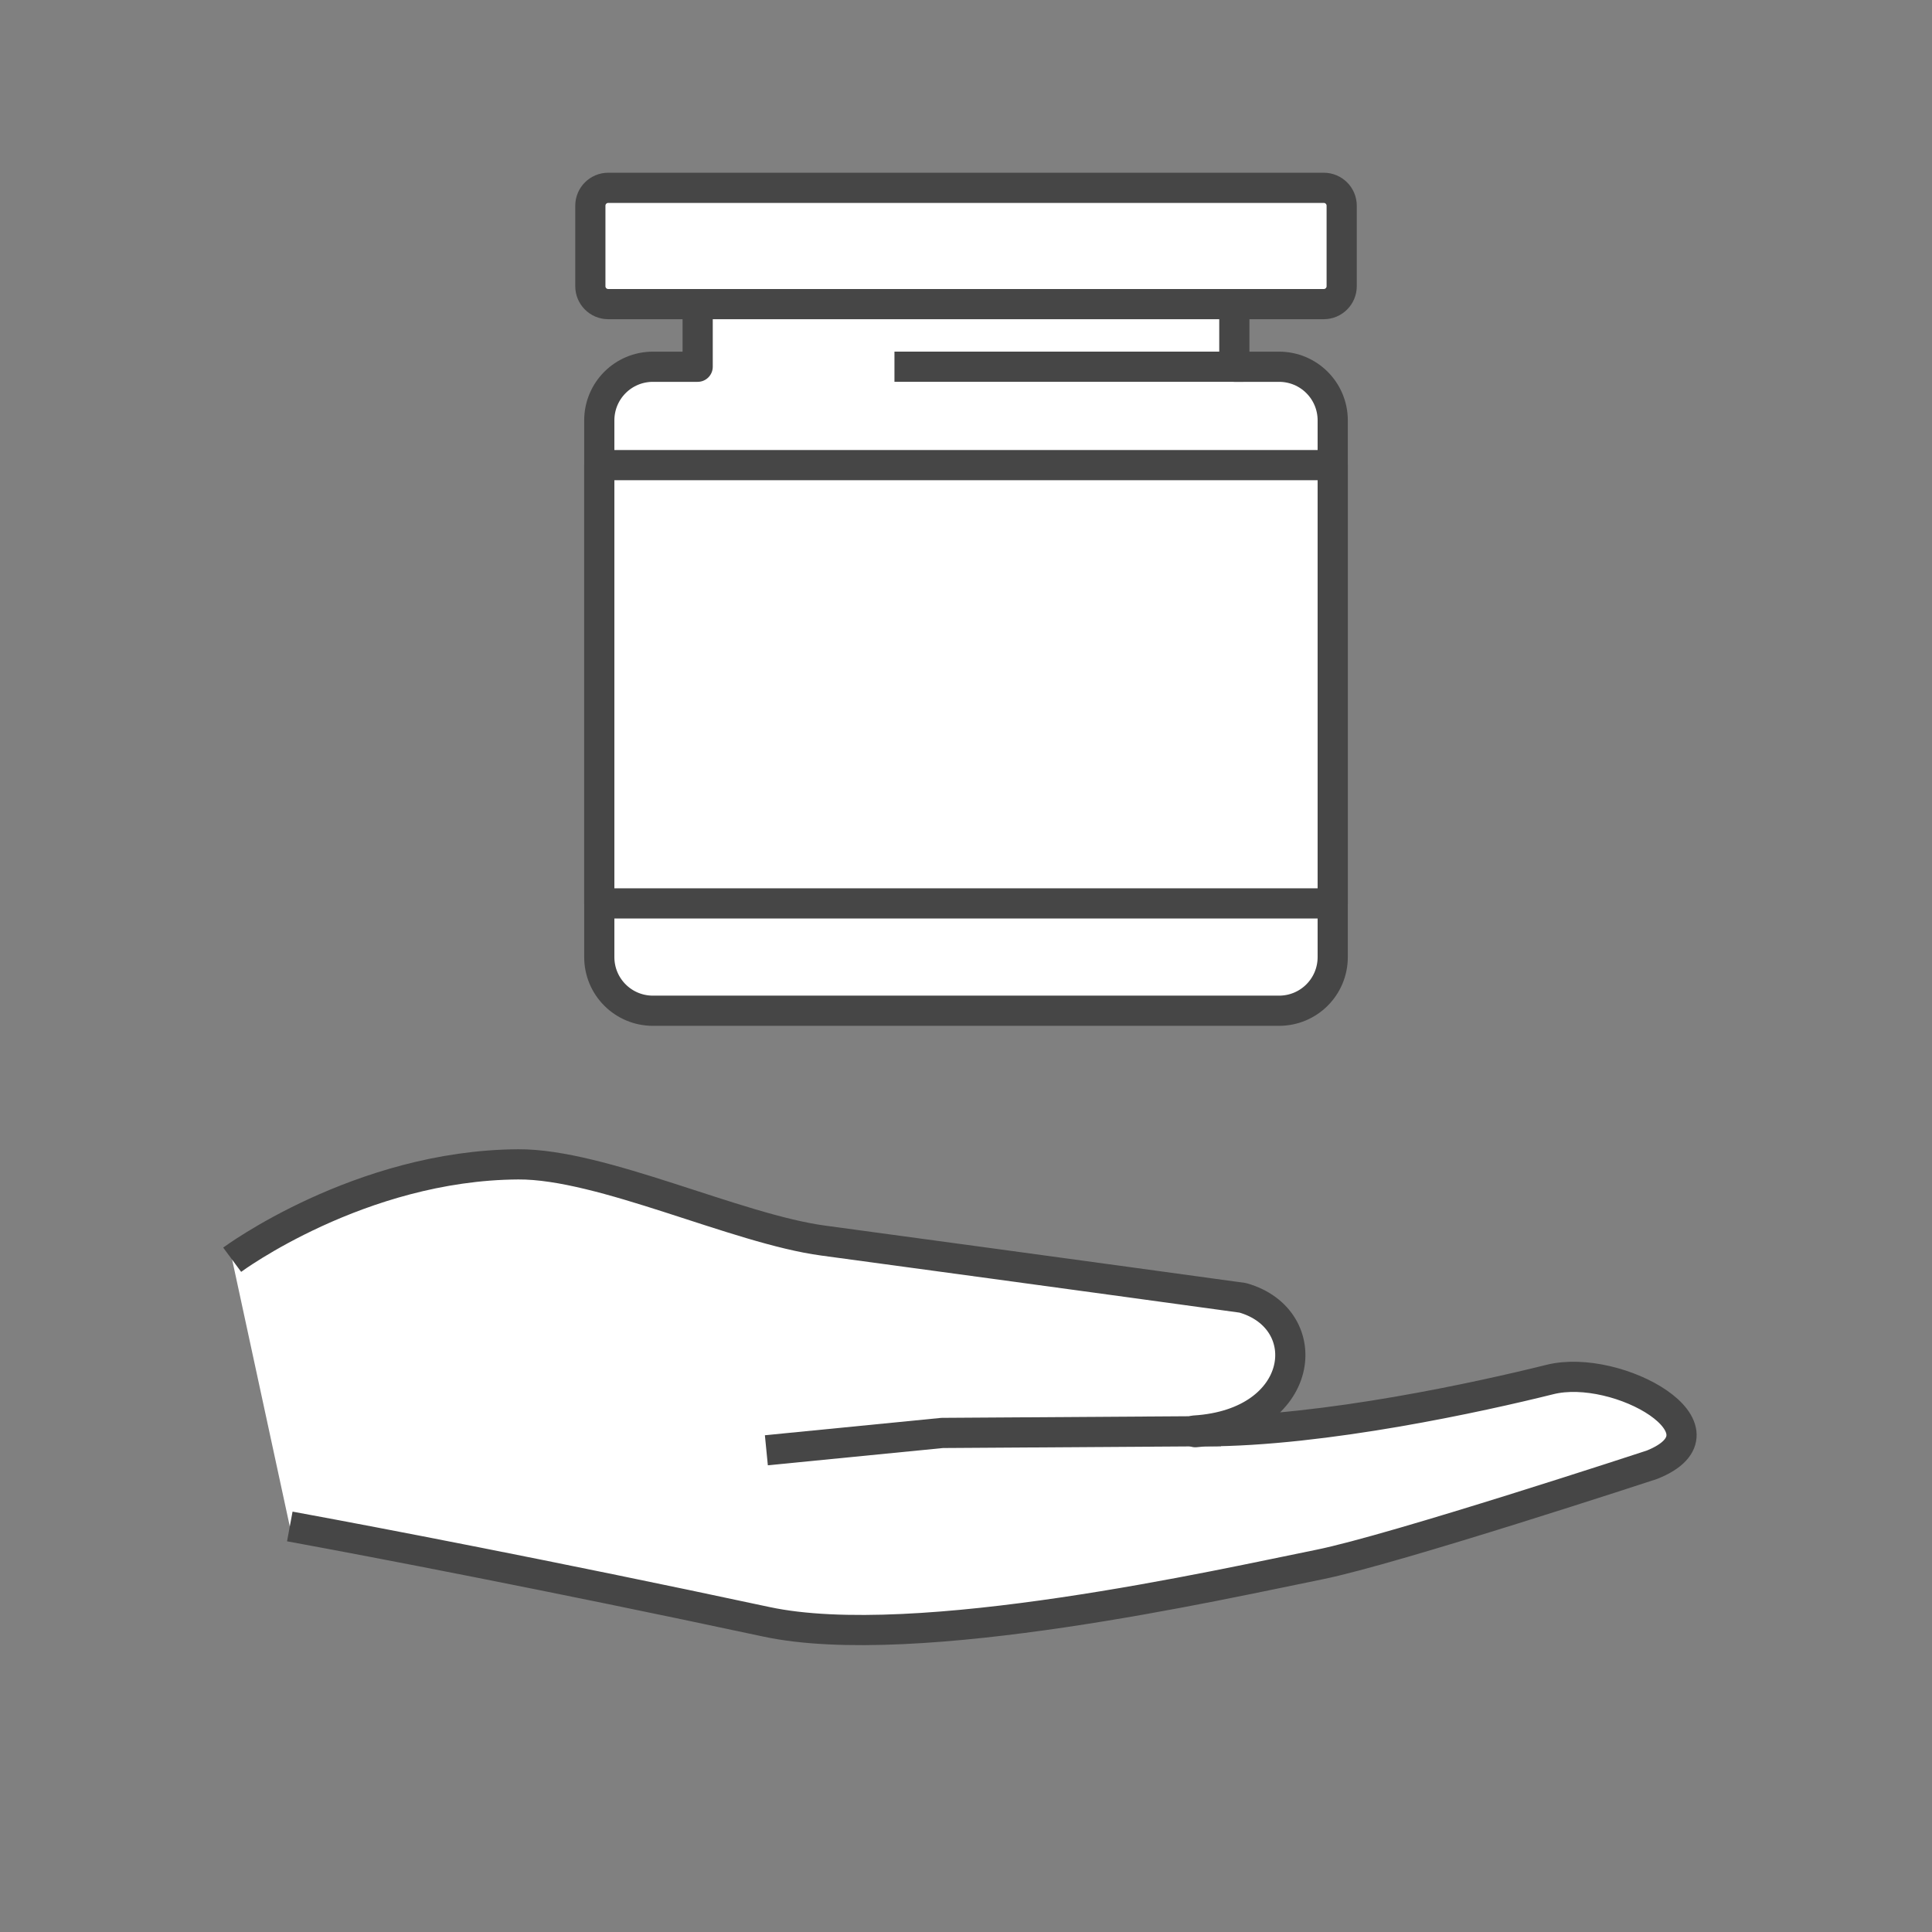
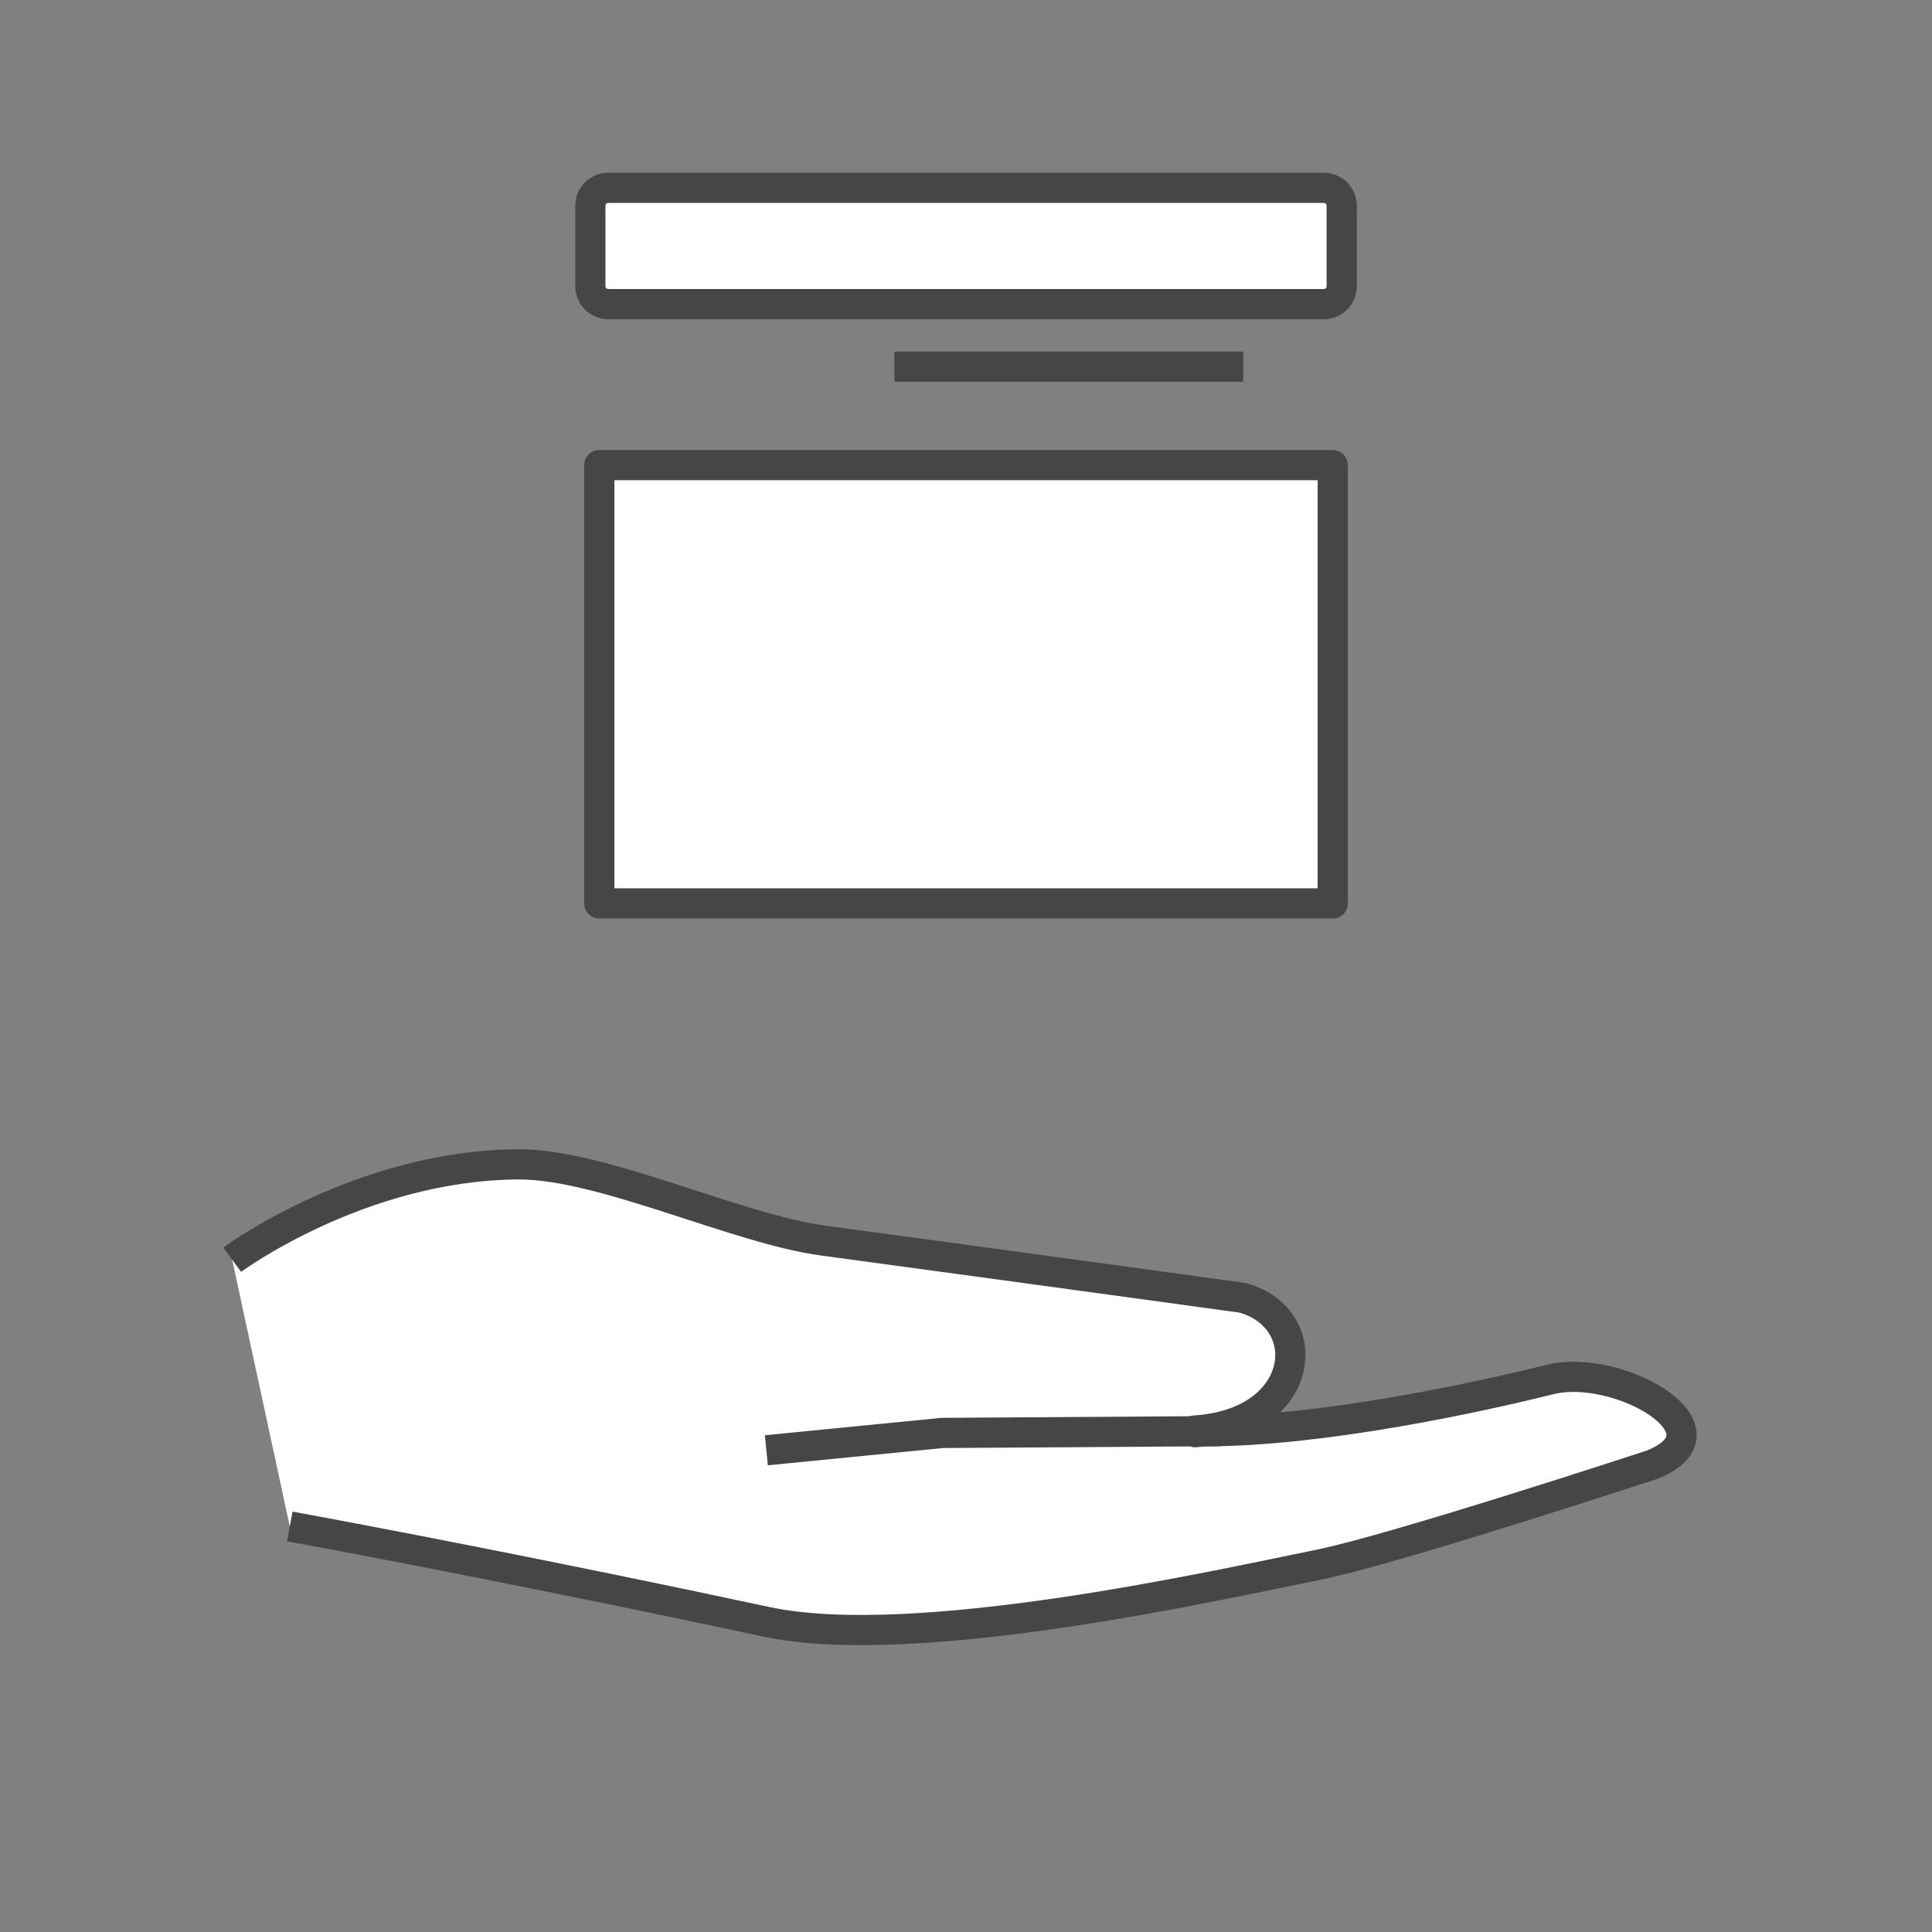
<svg xmlns="http://www.w3.org/2000/svg" width="64" height="64" viewBox="0 0 64 64" fill="none">
  <rect x="0" y="0" width="64" height="64" fill="#808080" stroke="none" />
  <path d="M43.852 6.222H20.148C19.821 6.222 19.556 6.487 19.556 6.815V9.481C19.556 9.809 19.821 10.074 20.148 10.074H43.852C44.179 10.074 44.445 9.809 44.445 9.481V6.815C44.445 6.487 44.179 6.222 43.852 6.222Z" fill="#fff" stroke="#464646" stroke-linejoin="round" />
-   <path d="M42.37 12.149H40.889V10.075H23.111V12.149H21.629C20.646 12.149 19.852 12.943 19.852 13.927V31.704C19.852 32.688 20.646 33.482 21.629 33.482H42.37C43.354 33.482 44.148 32.688 44.148 31.704V13.927C44.148 12.943 43.354 12.149 42.37 12.149Z" fill="#fff" stroke="#464646" stroke-linejoin="round" />
  <path d="M44.148 15.408H19.852V29.926H44.148V15.408Z" fill="#fff" stroke="#464646" stroke-linejoin="round" />
  <path d="M41.185 12.148H29.63" stroke="#464646" stroke-linejoin="round" />
  <path d="M9.6 50.566L10.204 50.678C12.071 51.022 18.08 52.16 25.386 53.724C30.34 54.785 40.545 52.462 43.703 51.828C46.18 51.33 54.725 48.521 54.725 48.521C57.546 47.389 53.594 45.131 51.336 45.7C49.078 46.263 43.863 47.413 39.911 47.413L39.597 47.443L39.567 47.389C43.253 47.164 43.656 43.697 41.167 42.992C41.167 42.992 35.585 42.222 27.271 41.096C24.402 40.711 19.934 38.554 17.167 38.571C11.917 38.601 7.691 41.73 7.691 41.73" fill="#fff" />
  <path d="M9.6 50.566L10.204 50.678C12.071 51.022 18.08 52.16 25.386 53.724C30.34 54.785 40.545 52.462 43.703 51.828C46.18 51.33 54.725 48.521 54.725 48.521C57.546 47.389 53.594 45.131 51.336 45.7C49.078 46.263 43.863 47.413 39.911 47.413L39.597 47.443L39.567 47.389C43.253 47.164 43.656 43.697 41.167 42.992C41.167 42.992 35.585 42.222 27.271 41.096C24.402 40.711 19.934 38.554 17.167 38.571C11.917 38.601 7.691 41.73 7.691 41.73" stroke="#464646" stroke-linejoin="round" />
  <path d="M40.444 47.408L31.212 47.468L25.387 48.042" stroke="#464646" stroke-linejoin="round" />
</svg>